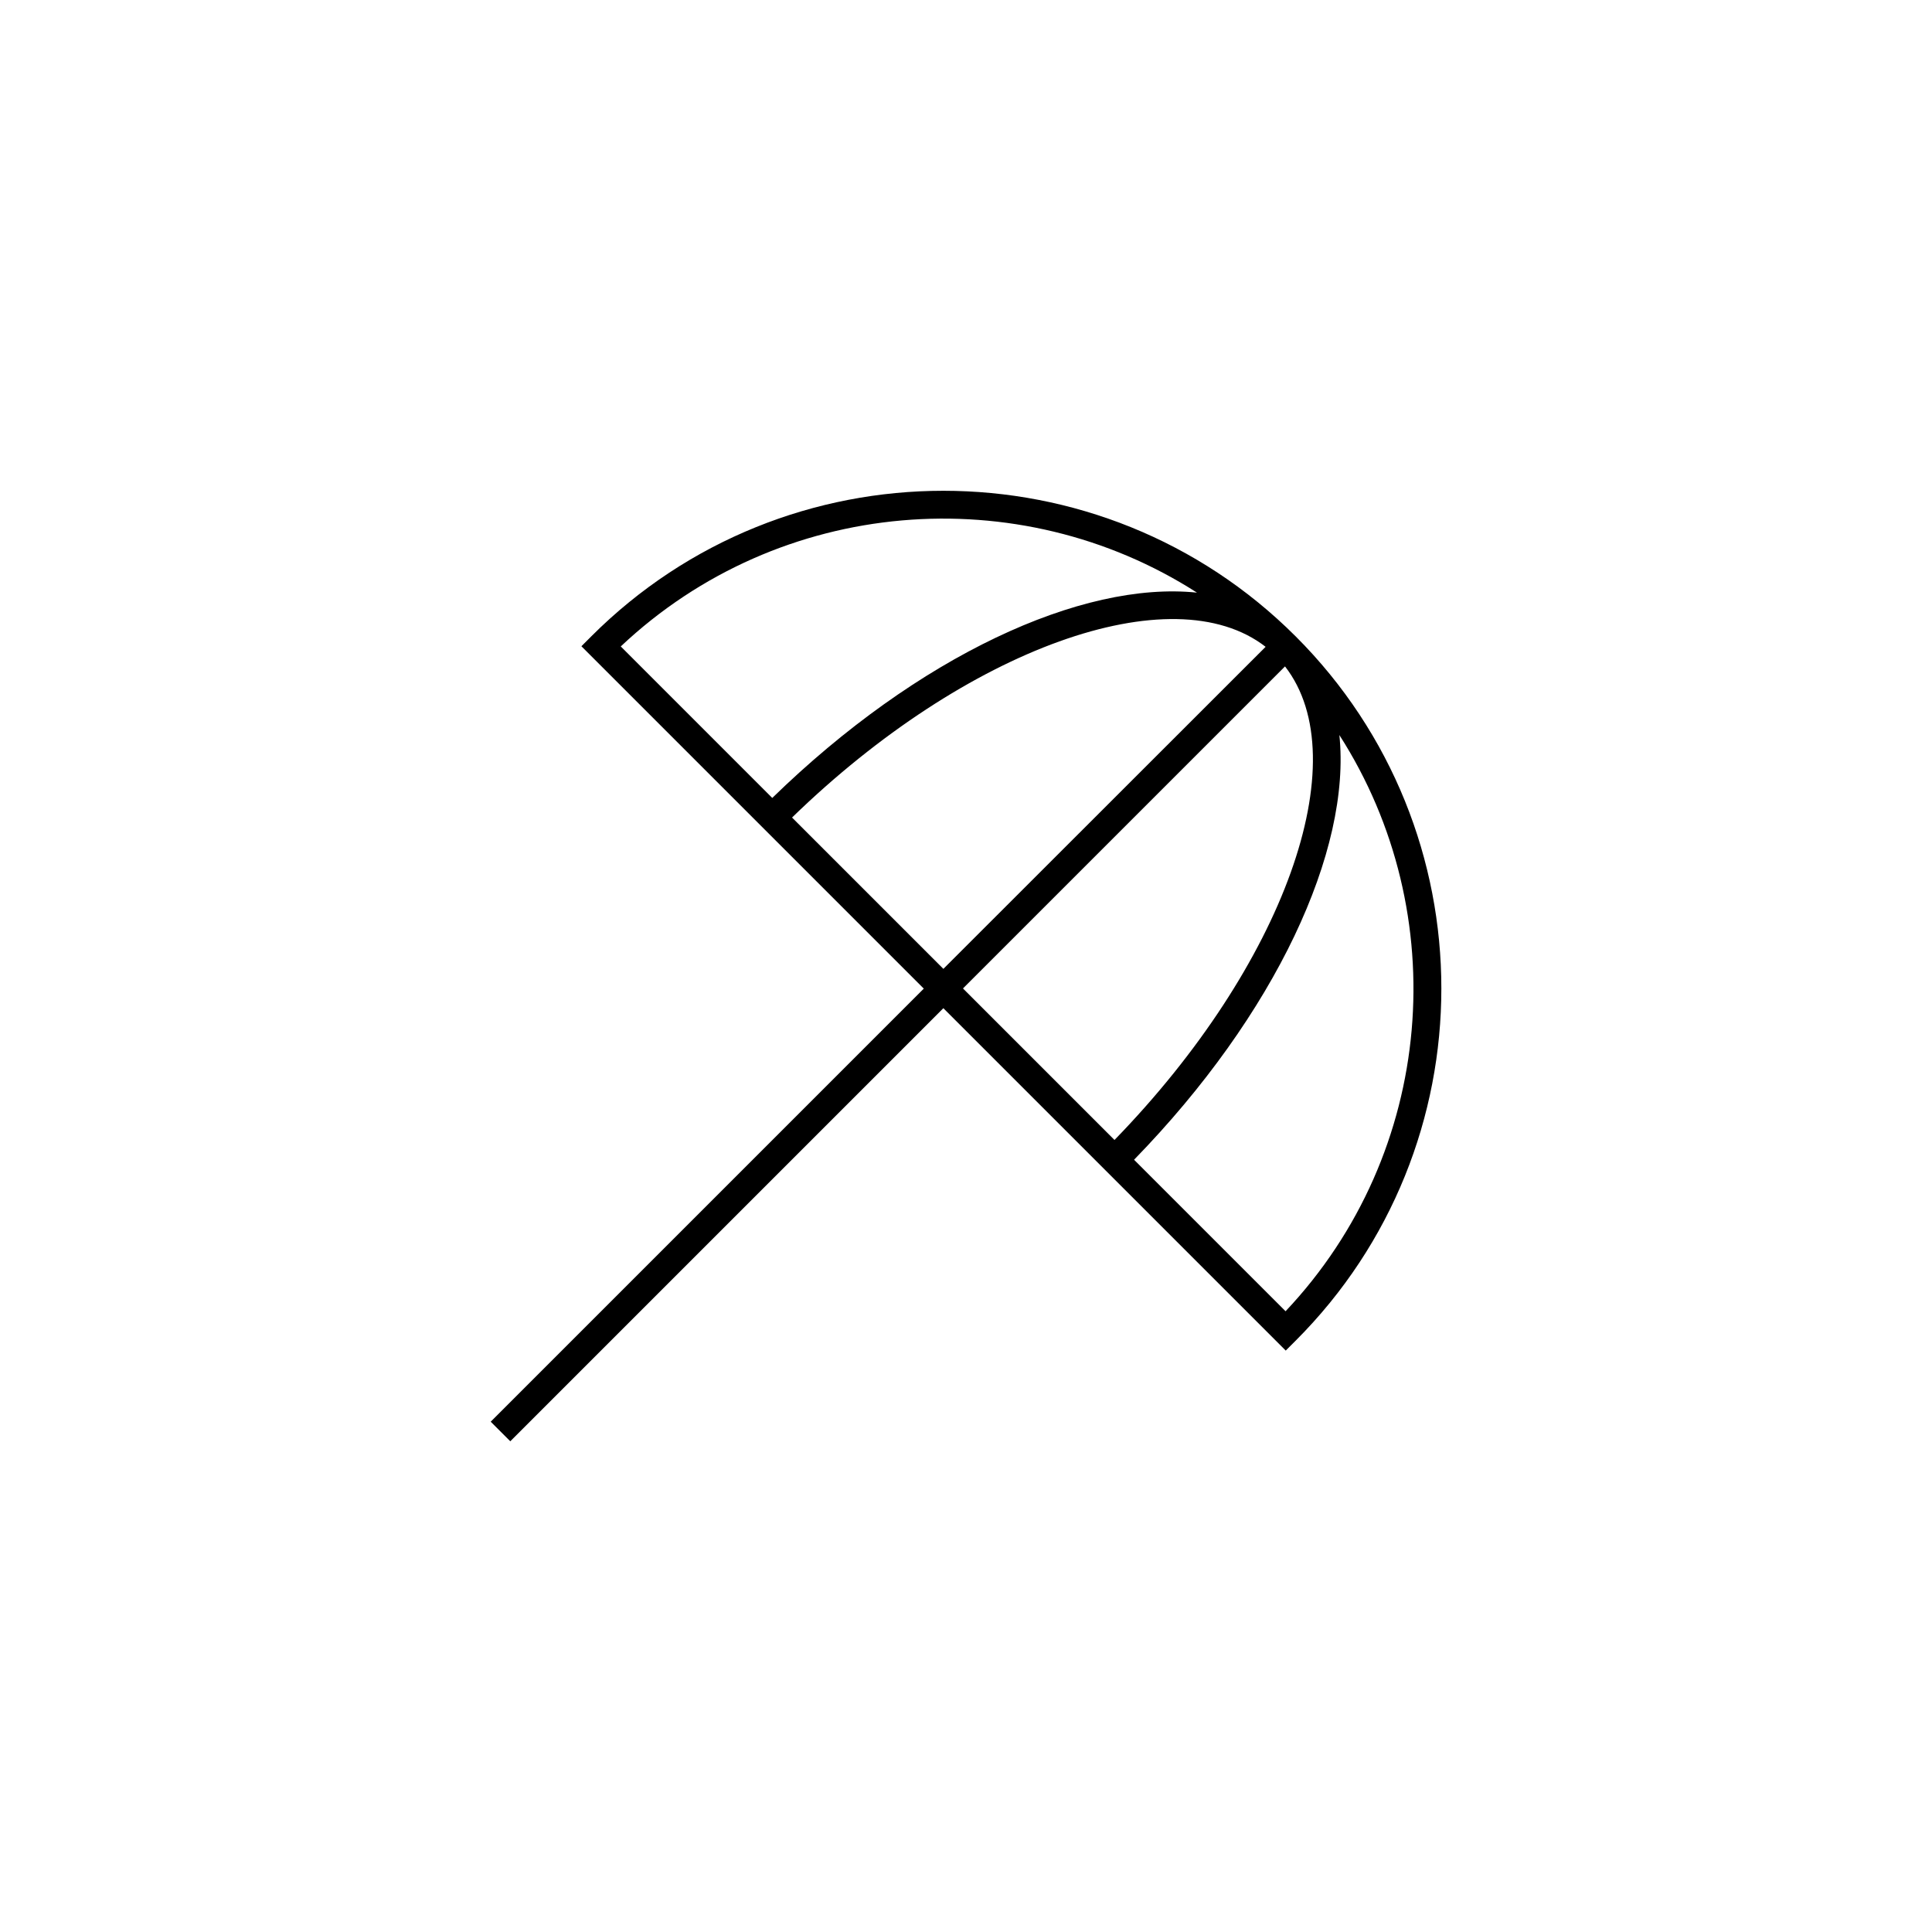
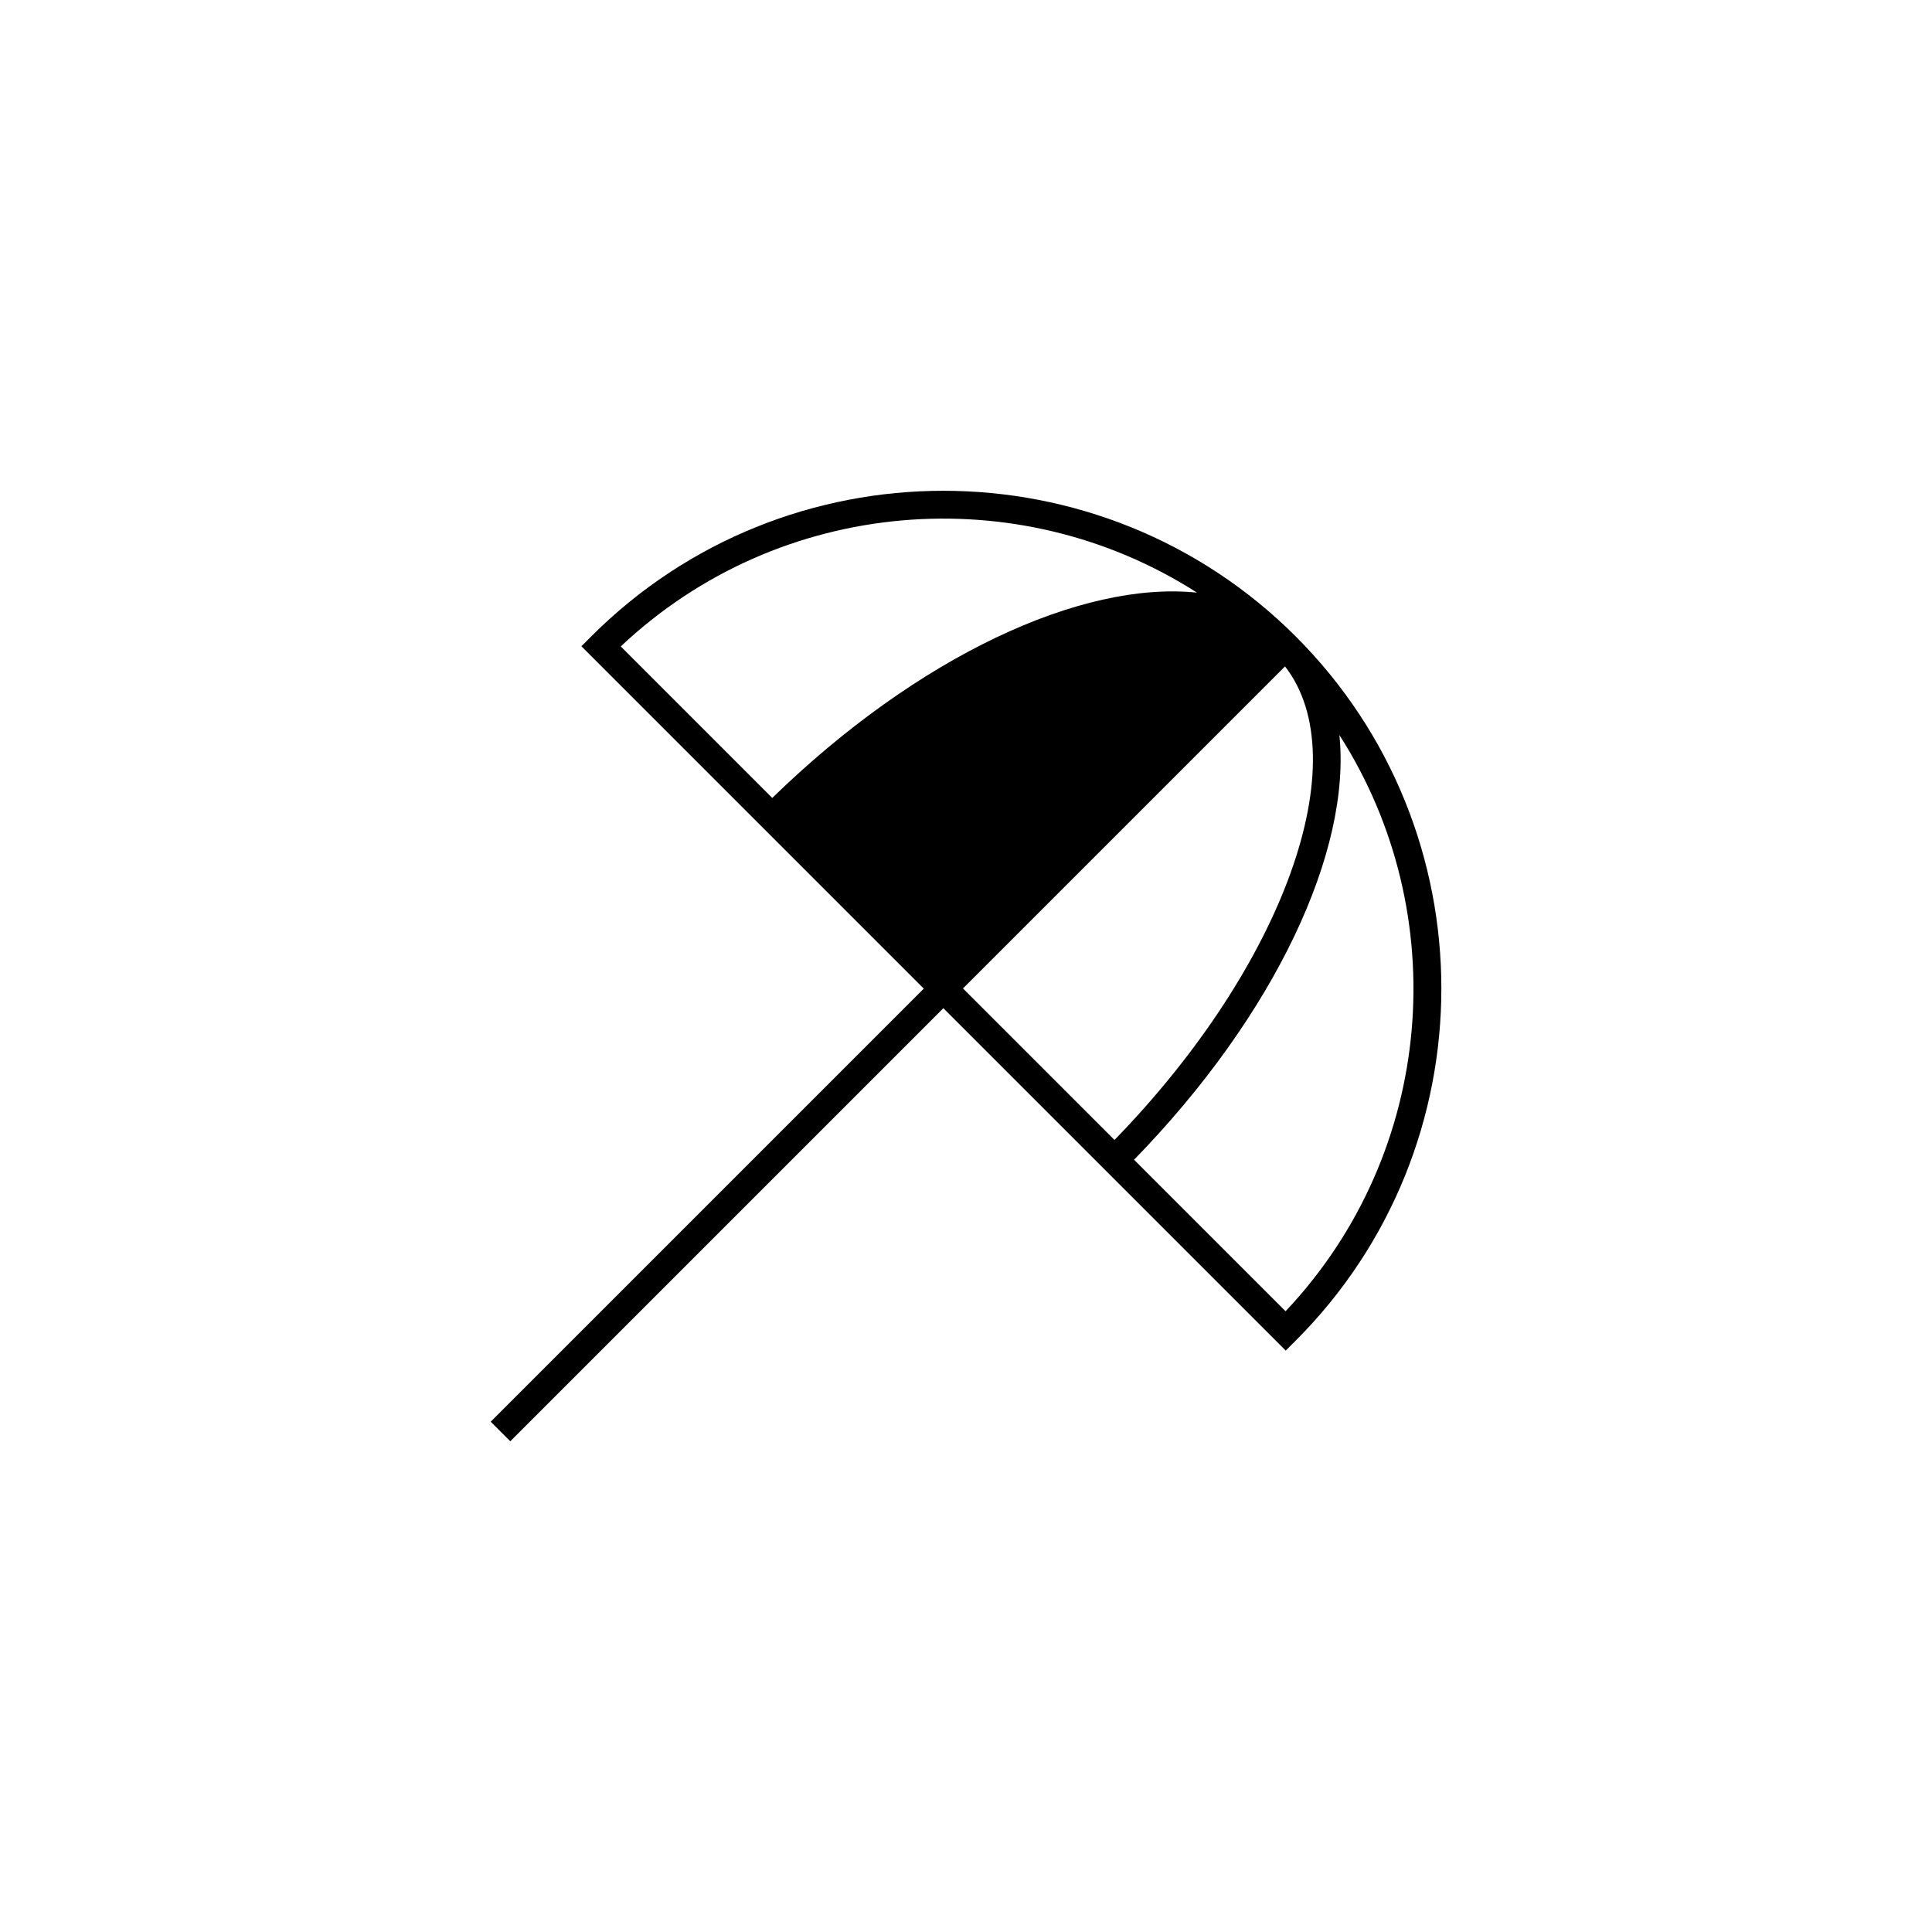
<svg xmlns="http://www.w3.org/2000/svg" fill="#000000" width="800px" height="800px" version="1.1" viewBox="144 144 512 512">
-   <path d="m300.7 312.64-2.621 2.621 90.734 90.734-114.77 114.77 5.188 5.188 114.77-114.77 90.734 90.734 2.621-2.621c51.488-51.488 51.488-135.22 0-186.66-51.488-51.434-135.22-51.434-186.66 0.004zm7.809 2.672c42.168-39.75 105.5-44.535 152.7-14.258-30.582-3.176-73.961 16.828-112.55 54.41zm45.391 45.344c46.25-44.941 100.81-64.438 125.5-45.242l-85.395 85.344zm130.79 130.84-40.152-40.152c37.586-38.594 57.586-82.02 54.41-112.55 30.281 47.203 25.543 110.53-14.258 152.7zm-45.34-45.395-40.152-40.152 85.344-85.344c19.246 24.734-0.203 79.246-45.191 125.5z" />
+   <path d="m300.7 312.64-2.621 2.621 90.734 90.734-114.77 114.77 5.188 5.188 114.77-114.77 90.734 90.734 2.621-2.621c51.488-51.488 51.488-135.22 0-186.66-51.488-51.434-135.22-51.434-186.66 0.004zm7.809 2.672c42.168-39.75 105.5-44.535 152.7-14.258-30.582-3.176-73.961 16.828-112.55 54.41zm45.391 45.344l-85.395 85.344zm130.79 130.84-40.152-40.152c37.586-38.594 57.586-82.02 54.41-112.55 30.281 47.203 25.543 110.53-14.258 152.7zm-45.34-45.395-40.152-40.152 85.344-85.344c19.246 24.734-0.203 79.246-45.191 125.5z" />
</svg>